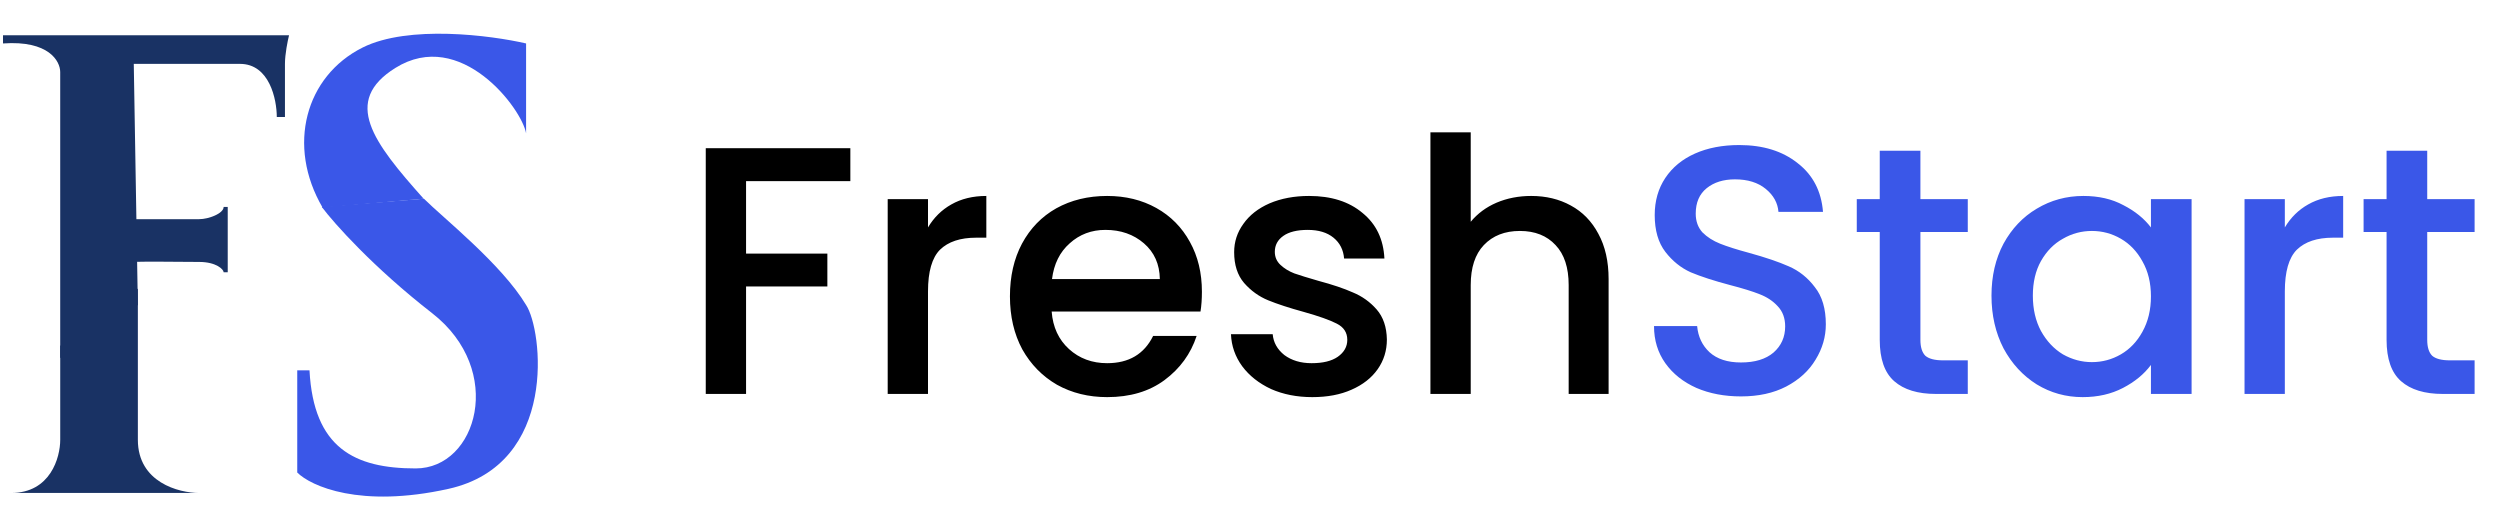
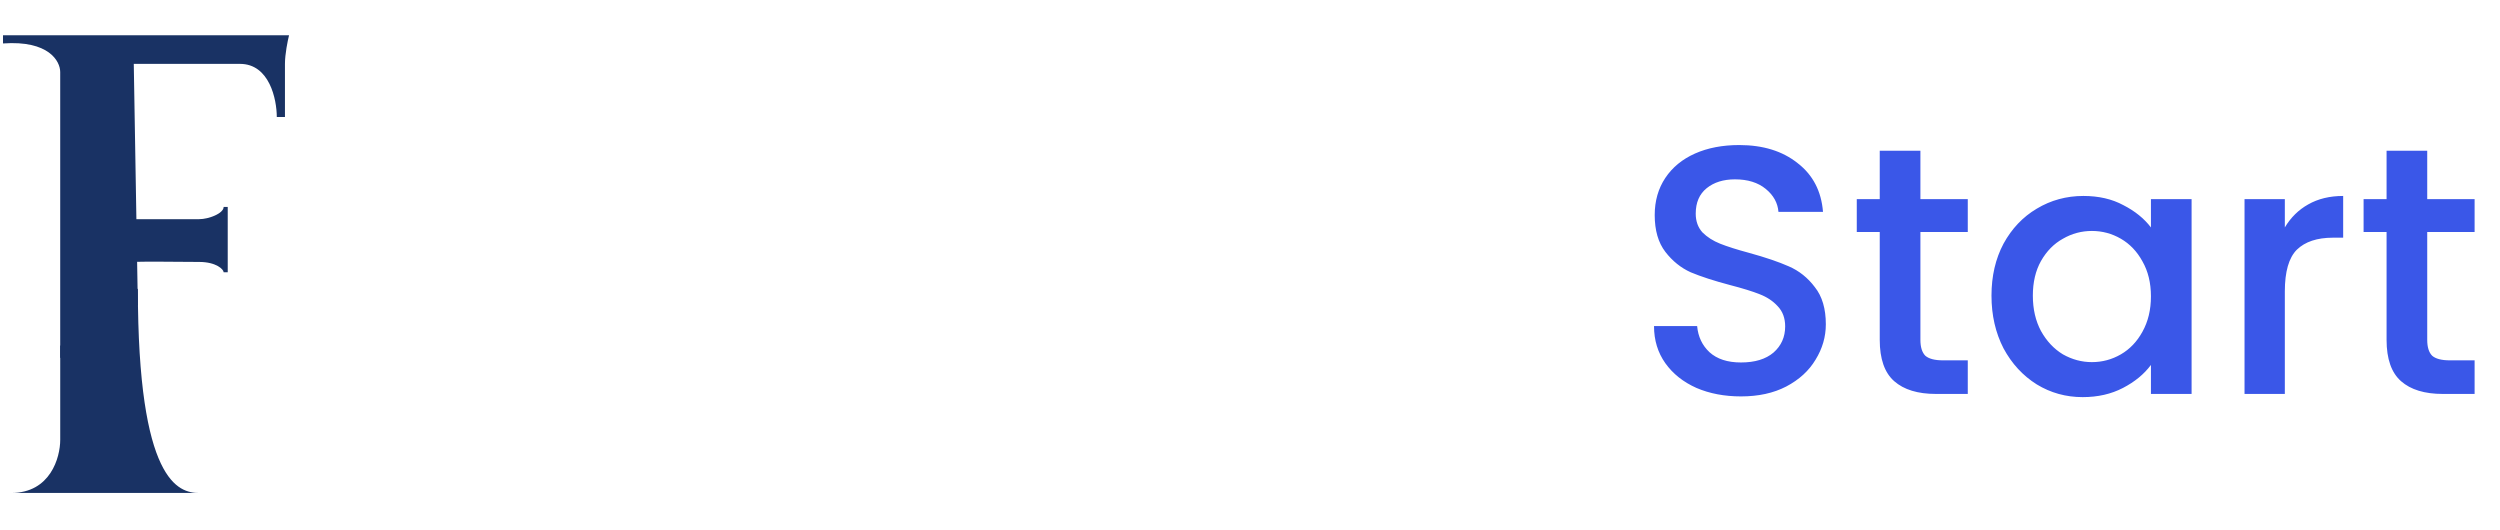
<svg xmlns="http://www.w3.org/2000/svg" width="165" height="35" viewBox="0 0 165 35" fill="none">
-   <path d="M28.518 20.668C24.634 17.647 22.045 14.734 21.236 13.656L27.979 13.116C29.23 14.366 33.103 17.431 34.721 20.128C35.8 21.747 36.879 30.647 29.597 32.265C23.771 33.559 20.517 32.085 19.618 31.186V24.444H20.427C20.697 29.568 23.394 30.916 27.439 30.916C31.485 30.916 33.373 24.444 28.518 20.668Z" fill="#3A57E8" />
-   <path d="M34.722 2.868V8.801C34.452 7.183 30.407 1.789 26.091 4.486C22.577 6.683 24.614 9.371 27.961 13.116L21.293 13.705C18.899 9.621 20.158 5.025 23.934 3.137C26.955 1.627 32.385 2.328 34.722 2.868Z" fill="#3A57E8" />
  <path fill-rule="evenodd" clip-rule="evenodd" d="M3.974 23.634V4.756C3.974 4.036 3.219 2.652 0.198 2.868V2.328H19.077C18.987 2.688 18.807 3.569 18.807 4.216V7.722H18.268C18.268 6.554 17.783 4.216 15.841 4.216H8.829L9.002 14.465H13.143C13.781 14.465 14.761 14.087 14.761 13.656H15.03V17.971H14.761C14.761 17.785 14.282 17.288 13.143 17.288C12.814 17.288 12.379 17.284 11.905 17.28C10.923 17.271 9.772 17.261 9.05 17.28L9.098 20.128L3.974 23.634Z" fill="#193264" />
-   <path d="M13.144 32.535H0.738C3.327 32.535 3.975 30.197 3.975 29.028V22.825L9.099 19.05V29.028C9.099 31.833 11.796 32.535 13.144 32.535Z" fill="#193264" />
-   <path d="M56.123 9.783V11.953H49.24V16.737H54.606V18.907H49.24V26H46.58V9.783H56.123ZM61.248 15.01C61.637 14.357 62.15 13.851 62.788 13.493C63.441 13.12 64.211 12.933 65.098 12.933V15.687H64.421C63.379 15.687 62.586 15.951 62.041 16.48C61.513 17.009 61.248 17.927 61.248 19.233V26H58.588V13.143H61.248V15.01ZM79.326 19.257C79.326 19.739 79.295 20.174 79.233 20.563H69.41C69.488 21.59 69.869 22.414 70.553 23.037C71.238 23.659 72.078 23.97 73.073 23.97C74.504 23.97 75.515 23.371 76.106 22.173H78.977C78.588 23.356 77.88 24.328 76.853 25.09C75.842 25.837 74.582 26.21 73.073 26.21C71.844 26.21 70.74 25.938 69.76 25.393C68.795 24.833 68.033 24.056 67.473 23.06C66.929 22.049 66.656 20.882 66.656 19.56C66.656 18.238 66.921 17.079 67.45 16.083C67.994 15.072 68.749 14.294 69.713 13.75C70.693 13.206 71.813 12.933 73.073 12.933C74.287 12.933 75.368 13.198 76.317 13.727C77.265 14.256 78.004 15.002 78.533 15.967C79.062 16.916 79.326 18.012 79.326 19.257ZM76.55 18.417C76.534 17.437 76.184 16.651 75.5 16.06C74.815 15.469 73.968 15.173 72.957 15.173C72.039 15.173 71.253 15.469 70.6 16.06C69.947 16.636 69.558 17.421 69.433 18.417H76.55ZM86.611 26.21C85.6 26.21 84.69 26.031 83.881 25.673C83.088 25.3 82.457 24.802 81.991 24.18C81.524 23.542 81.275 22.834 81.244 22.057H83.998C84.044 22.601 84.301 23.06 84.767 23.433C85.25 23.791 85.849 23.97 86.564 23.97C87.311 23.97 87.886 23.83 88.291 23.55C88.711 23.254 88.921 22.881 88.921 22.43C88.921 21.948 88.688 21.59 88.221 21.357C87.77 21.123 87.046 20.867 86.051 20.587C85.086 20.322 84.301 20.066 83.694 19.817C83.088 19.568 82.559 19.187 82.108 18.673C81.672 18.16 81.454 17.483 81.454 16.643C81.454 15.959 81.656 15.337 82.061 14.777C82.465 14.201 83.041 13.75 83.787 13.423C84.55 13.097 85.421 12.933 86.401 12.933C87.863 12.933 89.037 13.307 89.924 14.053C90.826 14.784 91.309 15.788 91.371 17.063H88.711C88.664 16.488 88.431 16.029 88.011 15.687C87.591 15.344 87.023 15.173 86.308 15.173C85.608 15.173 85.071 15.306 84.698 15.57C84.324 15.834 84.138 16.184 84.138 16.62C84.138 16.962 84.262 17.25 84.511 17.483C84.76 17.717 85.063 17.903 85.421 18.043C85.779 18.168 86.308 18.331 87.007 18.533C87.941 18.782 88.703 19.039 89.294 19.303C89.901 19.552 90.422 19.926 90.858 20.423C91.293 20.921 91.519 21.582 91.534 22.407C91.534 23.138 91.332 23.791 90.927 24.367C90.523 24.942 89.948 25.393 89.201 25.72C88.47 26.047 87.606 26.21 86.611 26.21ZM101.058 12.933C102.038 12.933 102.909 13.143 103.672 13.563C104.449 13.983 105.056 14.606 105.492 15.43C105.943 16.254 106.168 17.25 106.168 18.417V26H103.532V18.813C103.532 17.662 103.244 16.783 102.668 16.177C102.093 15.554 101.307 15.243 100.312 15.243C99.316 15.243 98.523 15.554 97.932 16.177C97.356 16.783 97.068 17.662 97.068 18.813V26H94.408V8.733H97.068V14.637C97.519 14.092 98.087 13.672 98.772 13.377C99.472 13.081 100.234 12.933 101.058 12.933Z" fill="black" />
+   <path d="M13.144 32.535H0.738C3.327 32.535 3.975 30.197 3.975 29.028V22.825L9.099 19.05C9.099 31.833 11.796 32.535 13.144 32.535Z" fill="#193264" />
  <path d="M114.905 26.163C113.816 26.163 112.836 25.977 111.965 25.603C111.094 25.214 110.409 24.67 109.911 23.97C109.414 23.27 109.165 22.453 109.165 21.52H112.011C112.074 22.22 112.346 22.796 112.828 23.247C113.326 23.698 114.018 23.923 114.905 23.923C115.822 23.923 116.538 23.706 117.051 23.27C117.565 22.819 117.821 22.243 117.821 21.543C117.821 20.999 117.658 20.556 117.331 20.213C117.02 19.871 116.624 19.607 116.141 19.42C115.675 19.233 115.021 19.031 114.181 18.813C113.124 18.533 112.26 18.253 111.591 17.973C110.938 17.678 110.378 17.227 109.911 16.62C109.445 16.013 109.211 15.204 109.211 14.193C109.211 13.26 109.445 12.443 109.911 11.743C110.378 11.043 111.031 10.507 111.871 10.133C112.711 9.76 113.684 9.573 114.788 9.573C116.359 9.573 117.642 9.97 118.638 10.763C119.649 11.541 120.209 12.614 120.318 13.983H117.378C117.331 13.392 117.051 12.887 116.538 12.467C116.025 12.047 115.348 11.837 114.508 11.837C113.746 11.837 113.124 12.031 112.641 12.42C112.159 12.809 111.918 13.369 111.918 14.1C111.918 14.598 112.066 15.01 112.361 15.337C112.672 15.648 113.061 15.897 113.528 16.083C113.995 16.27 114.632 16.472 115.441 16.69C116.515 16.986 117.386 17.281 118.055 17.577C118.739 17.872 119.315 18.331 119.781 18.953C120.264 19.56 120.505 20.377 120.505 21.403C120.505 22.228 120.279 23.006 119.828 23.737C119.392 24.468 118.747 25.059 117.891 25.51C117.051 25.946 116.056 26.163 114.905 26.163ZM126.747 15.313V22.43C126.747 22.912 126.856 23.262 127.073 23.48C127.307 23.682 127.696 23.783 128.24 23.783H129.873V26H127.773C126.576 26 125.658 25.72 125.02 25.16C124.382 24.6 124.063 23.69 124.063 22.43V15.313H122.547V13.143H124.063V9.947H126.747V13.143H129.873V15.313H126.747ZM131.438 19.513C131.438 18.222 131.703 17.079 132.232 16.083C132.776 15.088 133.507 14.318 134.425 13.773C135.358 13.213 136.385 12.933 137.505 12.933C138.516 12.933 139.395 13.136 140.142 13.54C140.904 13.929 141.511 14.419 141.962 15.01V13.143H144.645V26H141.962V24.087C141.511 24.693 140.896 25.199 140.118 25.603C139.341 26.008 138.454 26.21 137.458 26.21C136.354 26.21 135.343 25.93 134.425 25.37C133.507 24.794 132.776 24.001 132.232 22.99C131.703 21.963 131.438 20.804 131.438 19.513ZM141.962 19.56C141.962 18.673 141.775 17.903 141.402 17.25C141.044 16.597 140.569 16.099 139.978 15.757C139.387 15.414 138.749 15.243 138.065 15.243C137.381 15.243 136.743 15.414 136.152 15.757C135.561 16.083 135.078 16.573 134.705 17.227C134.347 17.864 134.168 18.627 134.168 19.513C134.168 20.4 134.347 21.178 134.705 21.847C135.078 22.516 135.561 23.029 136.152 23.387C136.758 23.729 137.396 23.9 138.065 23.9C138.749 23.9 139.387 23.729 139.978 23.387C140.569 23.044 141.044 22.547 141.402 21.893C141.775 21.224 141.962 20.447 141.962 19.56ZM150.799 15.01C151.188 14.357 151.701 13.851 152.339 13.493C152.992 13.12 153.762 12.933 154.649 12.933V15.687H153.972C152.93 15.687 152.137 15.951 151.592 16.48C151.063 17.009 150.799 17.927 150.799 19.233V26H148.139V13.143H150.799V15.01ZM160.197 15.313V22.43C160.197 22.912 160.306 23.262 160.524 23.48C160.757 23.682 161.146 23.783 161.691 23.783H163.324V26H161.224C160.026 26 159.108 25.72 158.471 25.16C157.833 24.6 157.514 23.69 157.514 22.43V15.313H155.997V13.143H157.514V9.947H160.197V13.143H163.324V15.313H160.197Z" fill="#3A57E8" />
</svg>